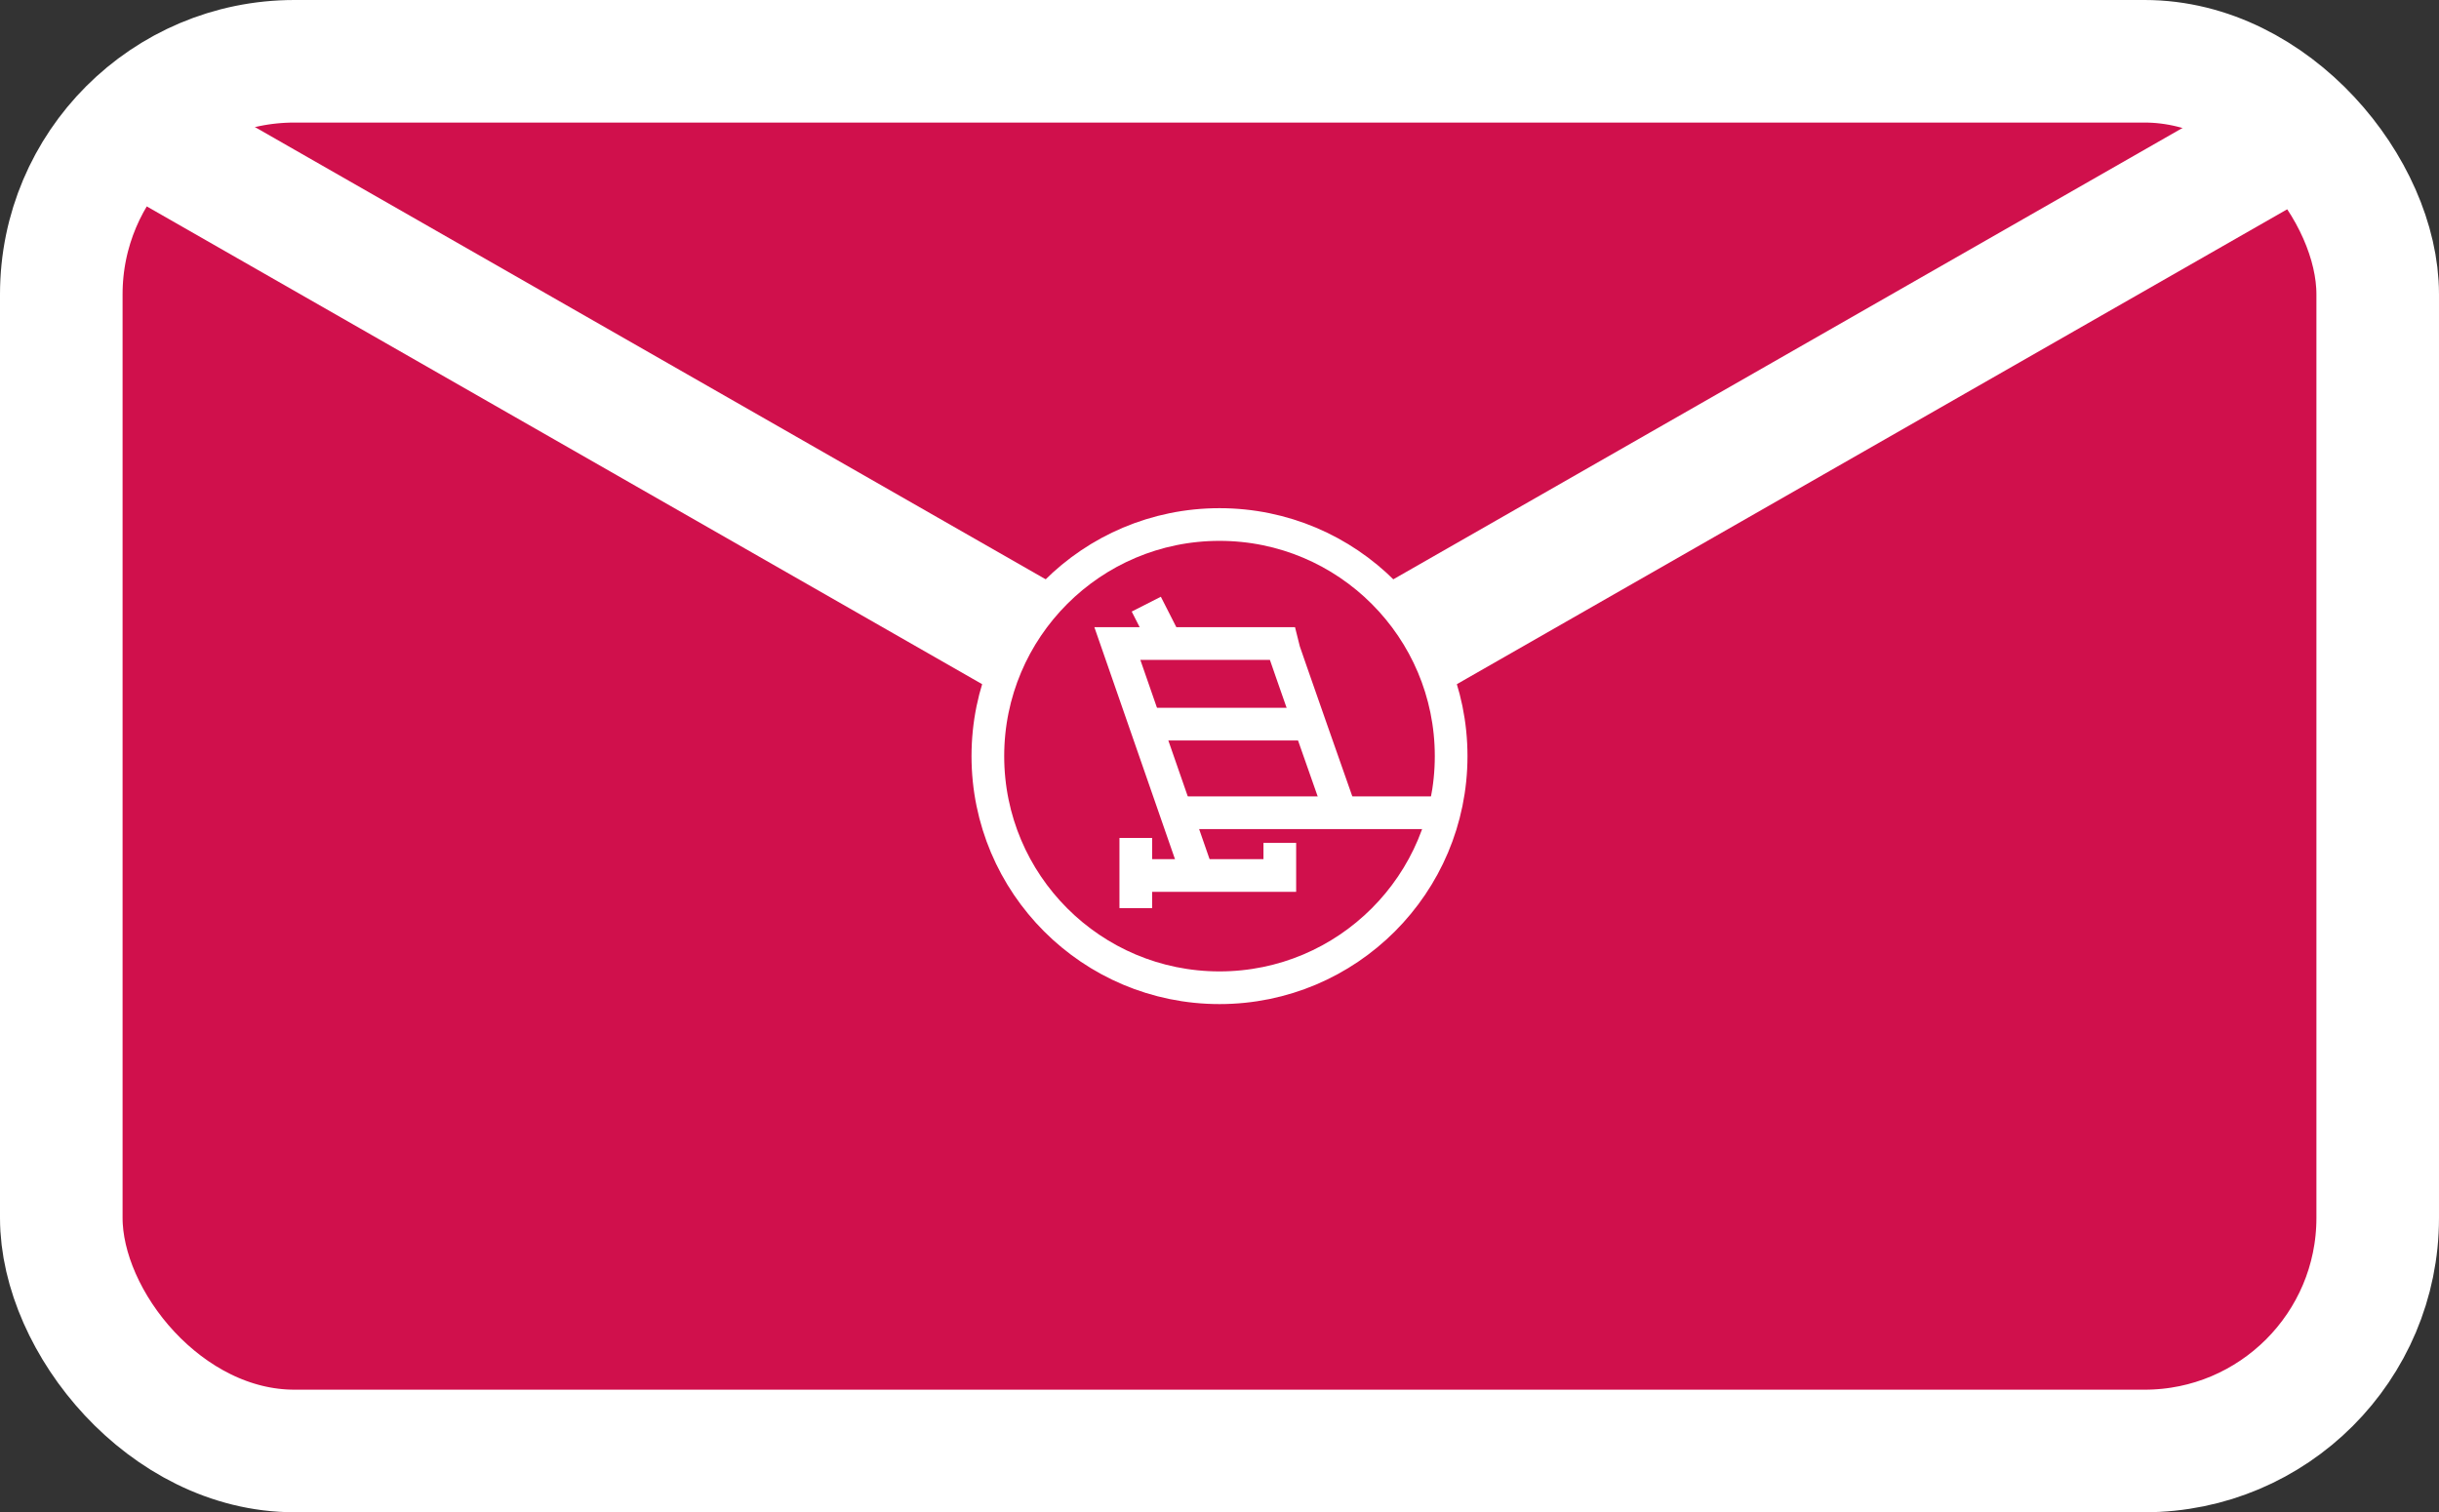
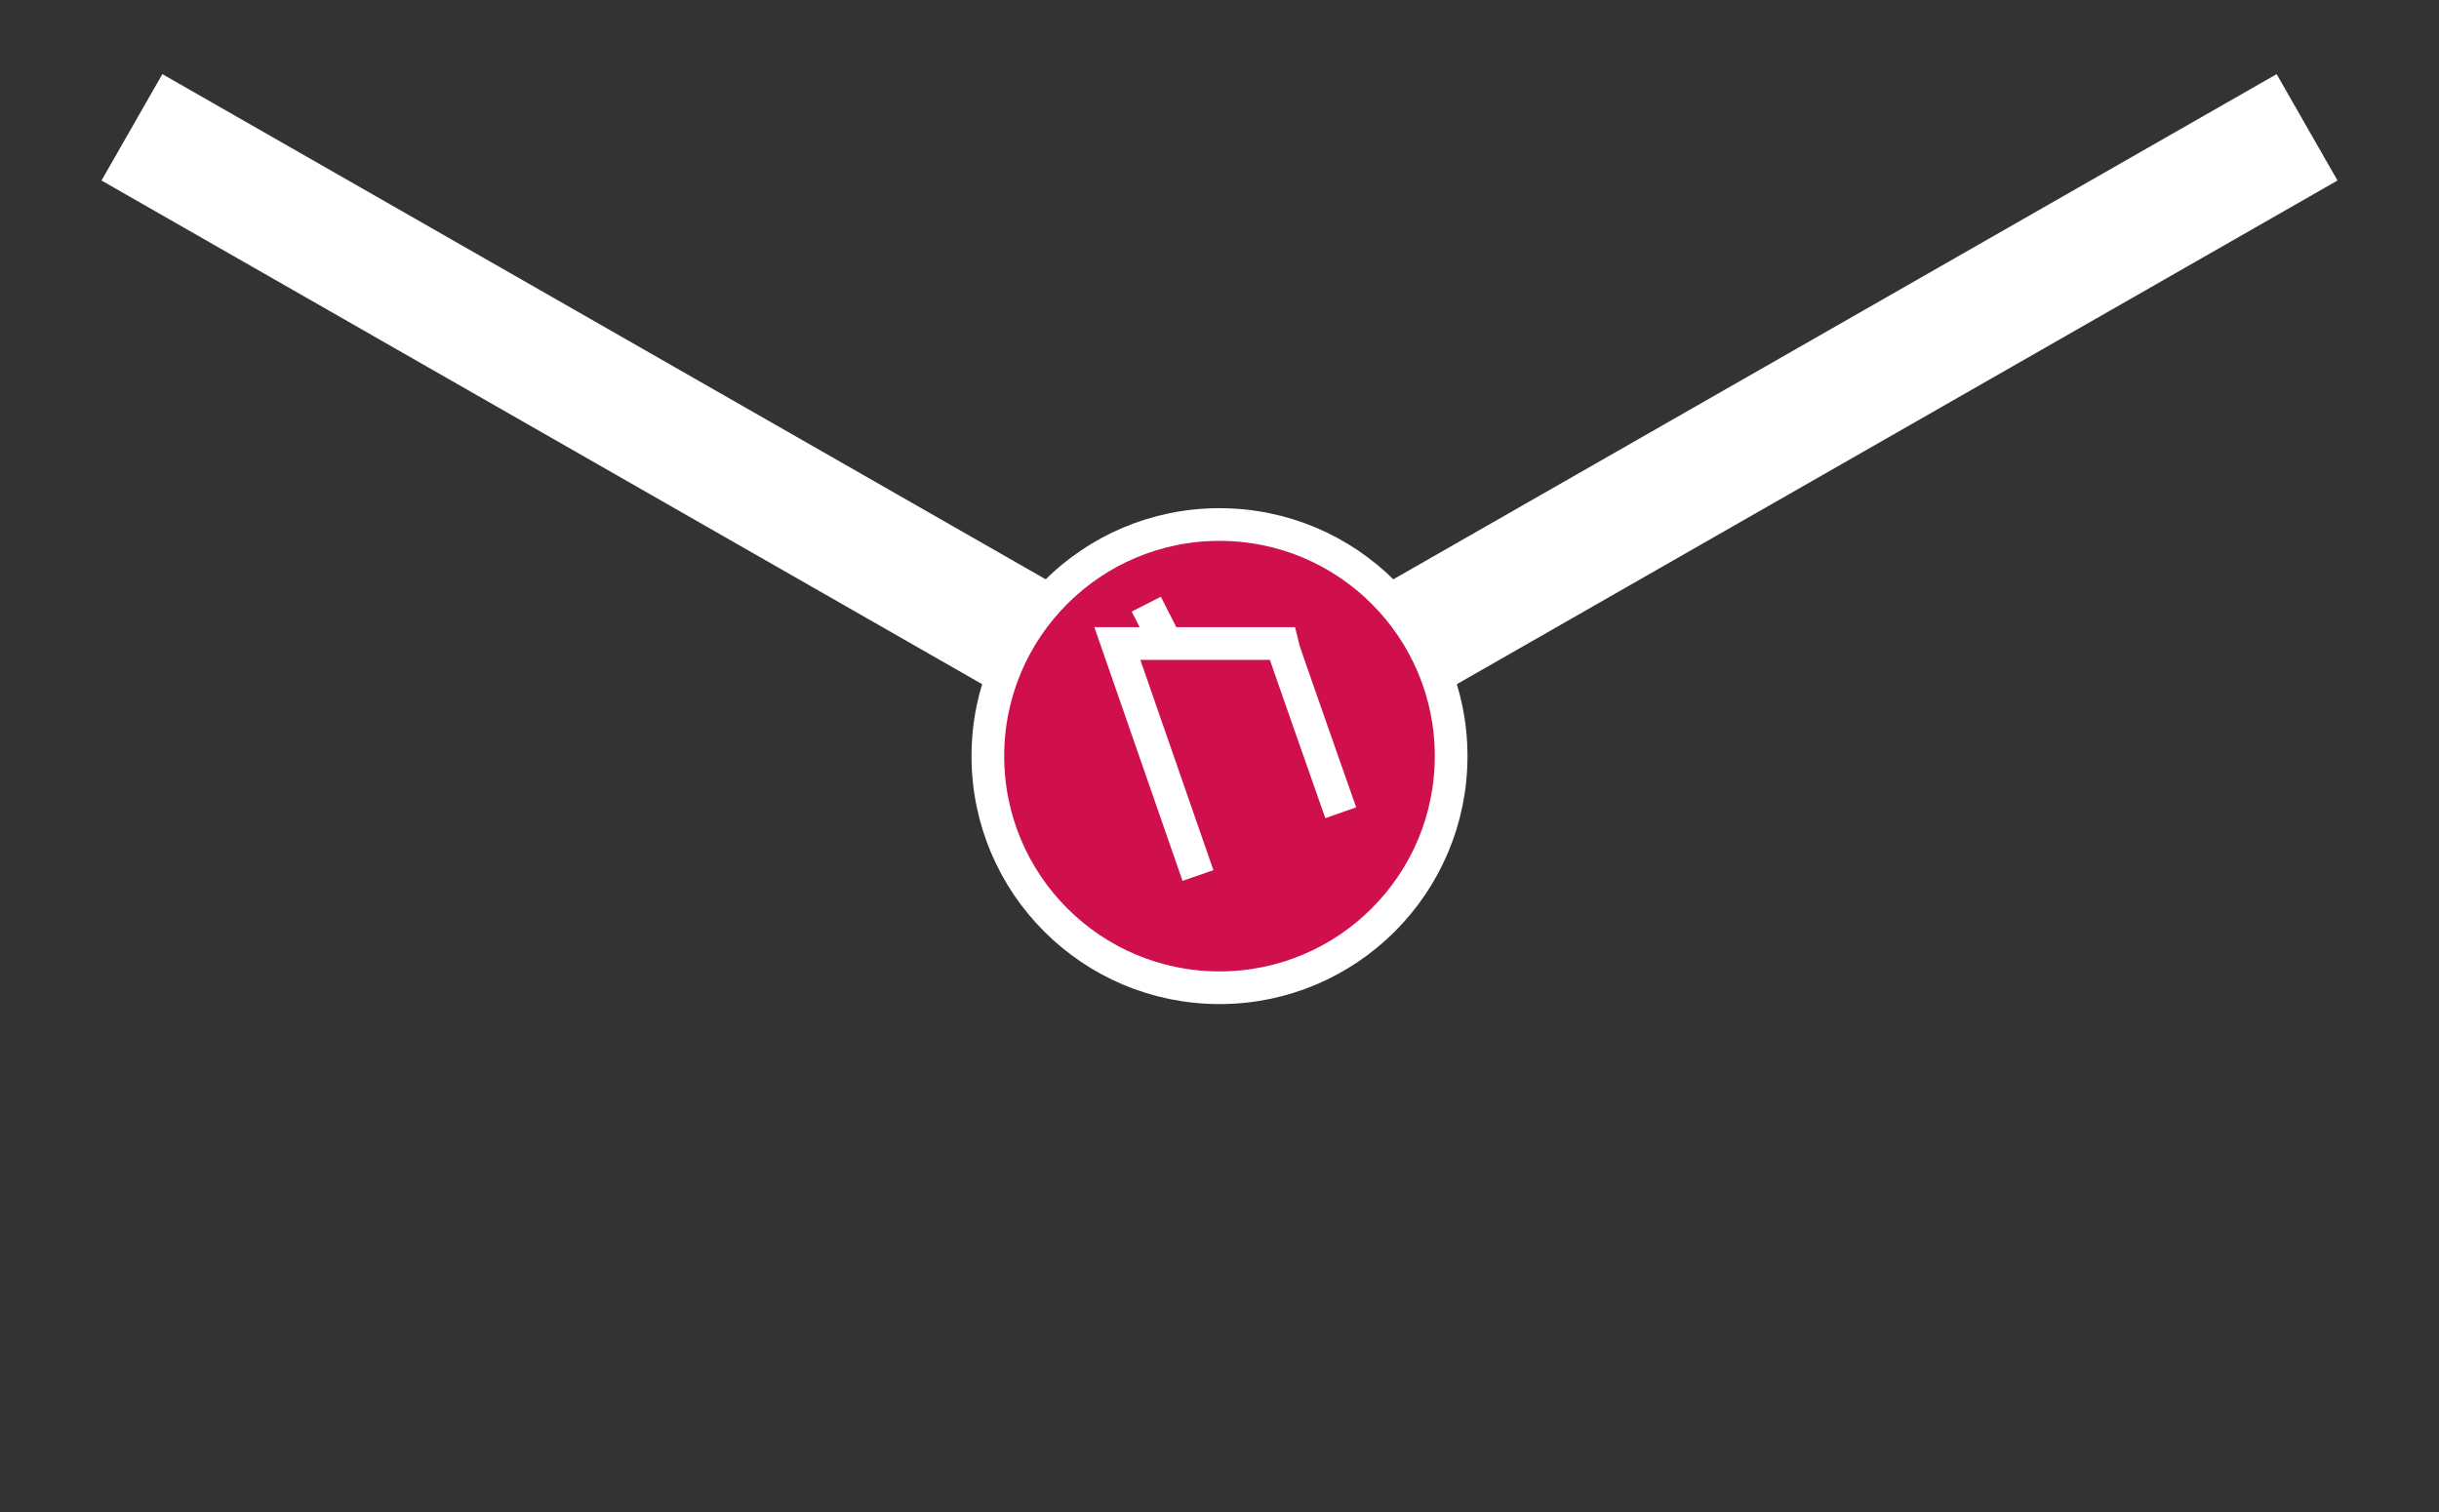
<svg xmlns="http://www.w3.org/2000/svg" viewBox="0 0 149.232 92.539">
  <rect x="0" y="0" width="149.232" height="92.539" fill="#333333" stroke="none" />
  <defs>
    <style>
      .cls-1, .cls-3 {
        fill: #d0104c;
      }

      .cls-1, .cls-2, .cls-3, .cls-4 {
        stroke: #fff;
        stroke-miterlimit: 10;
      }

      .cls-1, .cls-2 {
        stroke-width: 7.5px;
      }

      .cls-2, .cls-4 {
        fill: none;
      }

      .cls-3, .cls-4 {
        stroke-width: 2px;
      }
    </style>
  </defs>
  <g id="Layer_1" data-name="Layer 1">
-     <rect class="cls-1" x="3.75" y="3.75" width="141.732" height="85.039" rx="14.264" />
    <polyline class="cls-2" points="8.072 7.791 74.616 45.853 141.16 7.791" />
    <circle class="cls-3" cx="74.616" cy="46.27" r="14.173" />
  </g>
  <g id="Layer_2" data-name="Layer 2">
-     <line class="cls-4" x1="71.792" y1="49.734" x2="88.208" y2="49.734" />
    <path class="cls-4" d="M78.284,74.747s-3.577-10.166-3.615-10.354h-10.053l4.932,14.195" transform="translate(3.75 -25.013)" />
-     <polyline class="cls-4" points="69.495 53.574 78.306 53.574 78.306 51.579" />
-     <line class="cls-4" x1="69.495" y1="51.277" x2="69.495" y2="55.57" />
    <line class="cls-4" x1="70.136" y1="36.97" x2="71.19" y2="39.041" />
-     <line class="cls-4" x1="70.136" y1="44.312" x2="79.624" y2="44.312" />
  </g>
</svg>